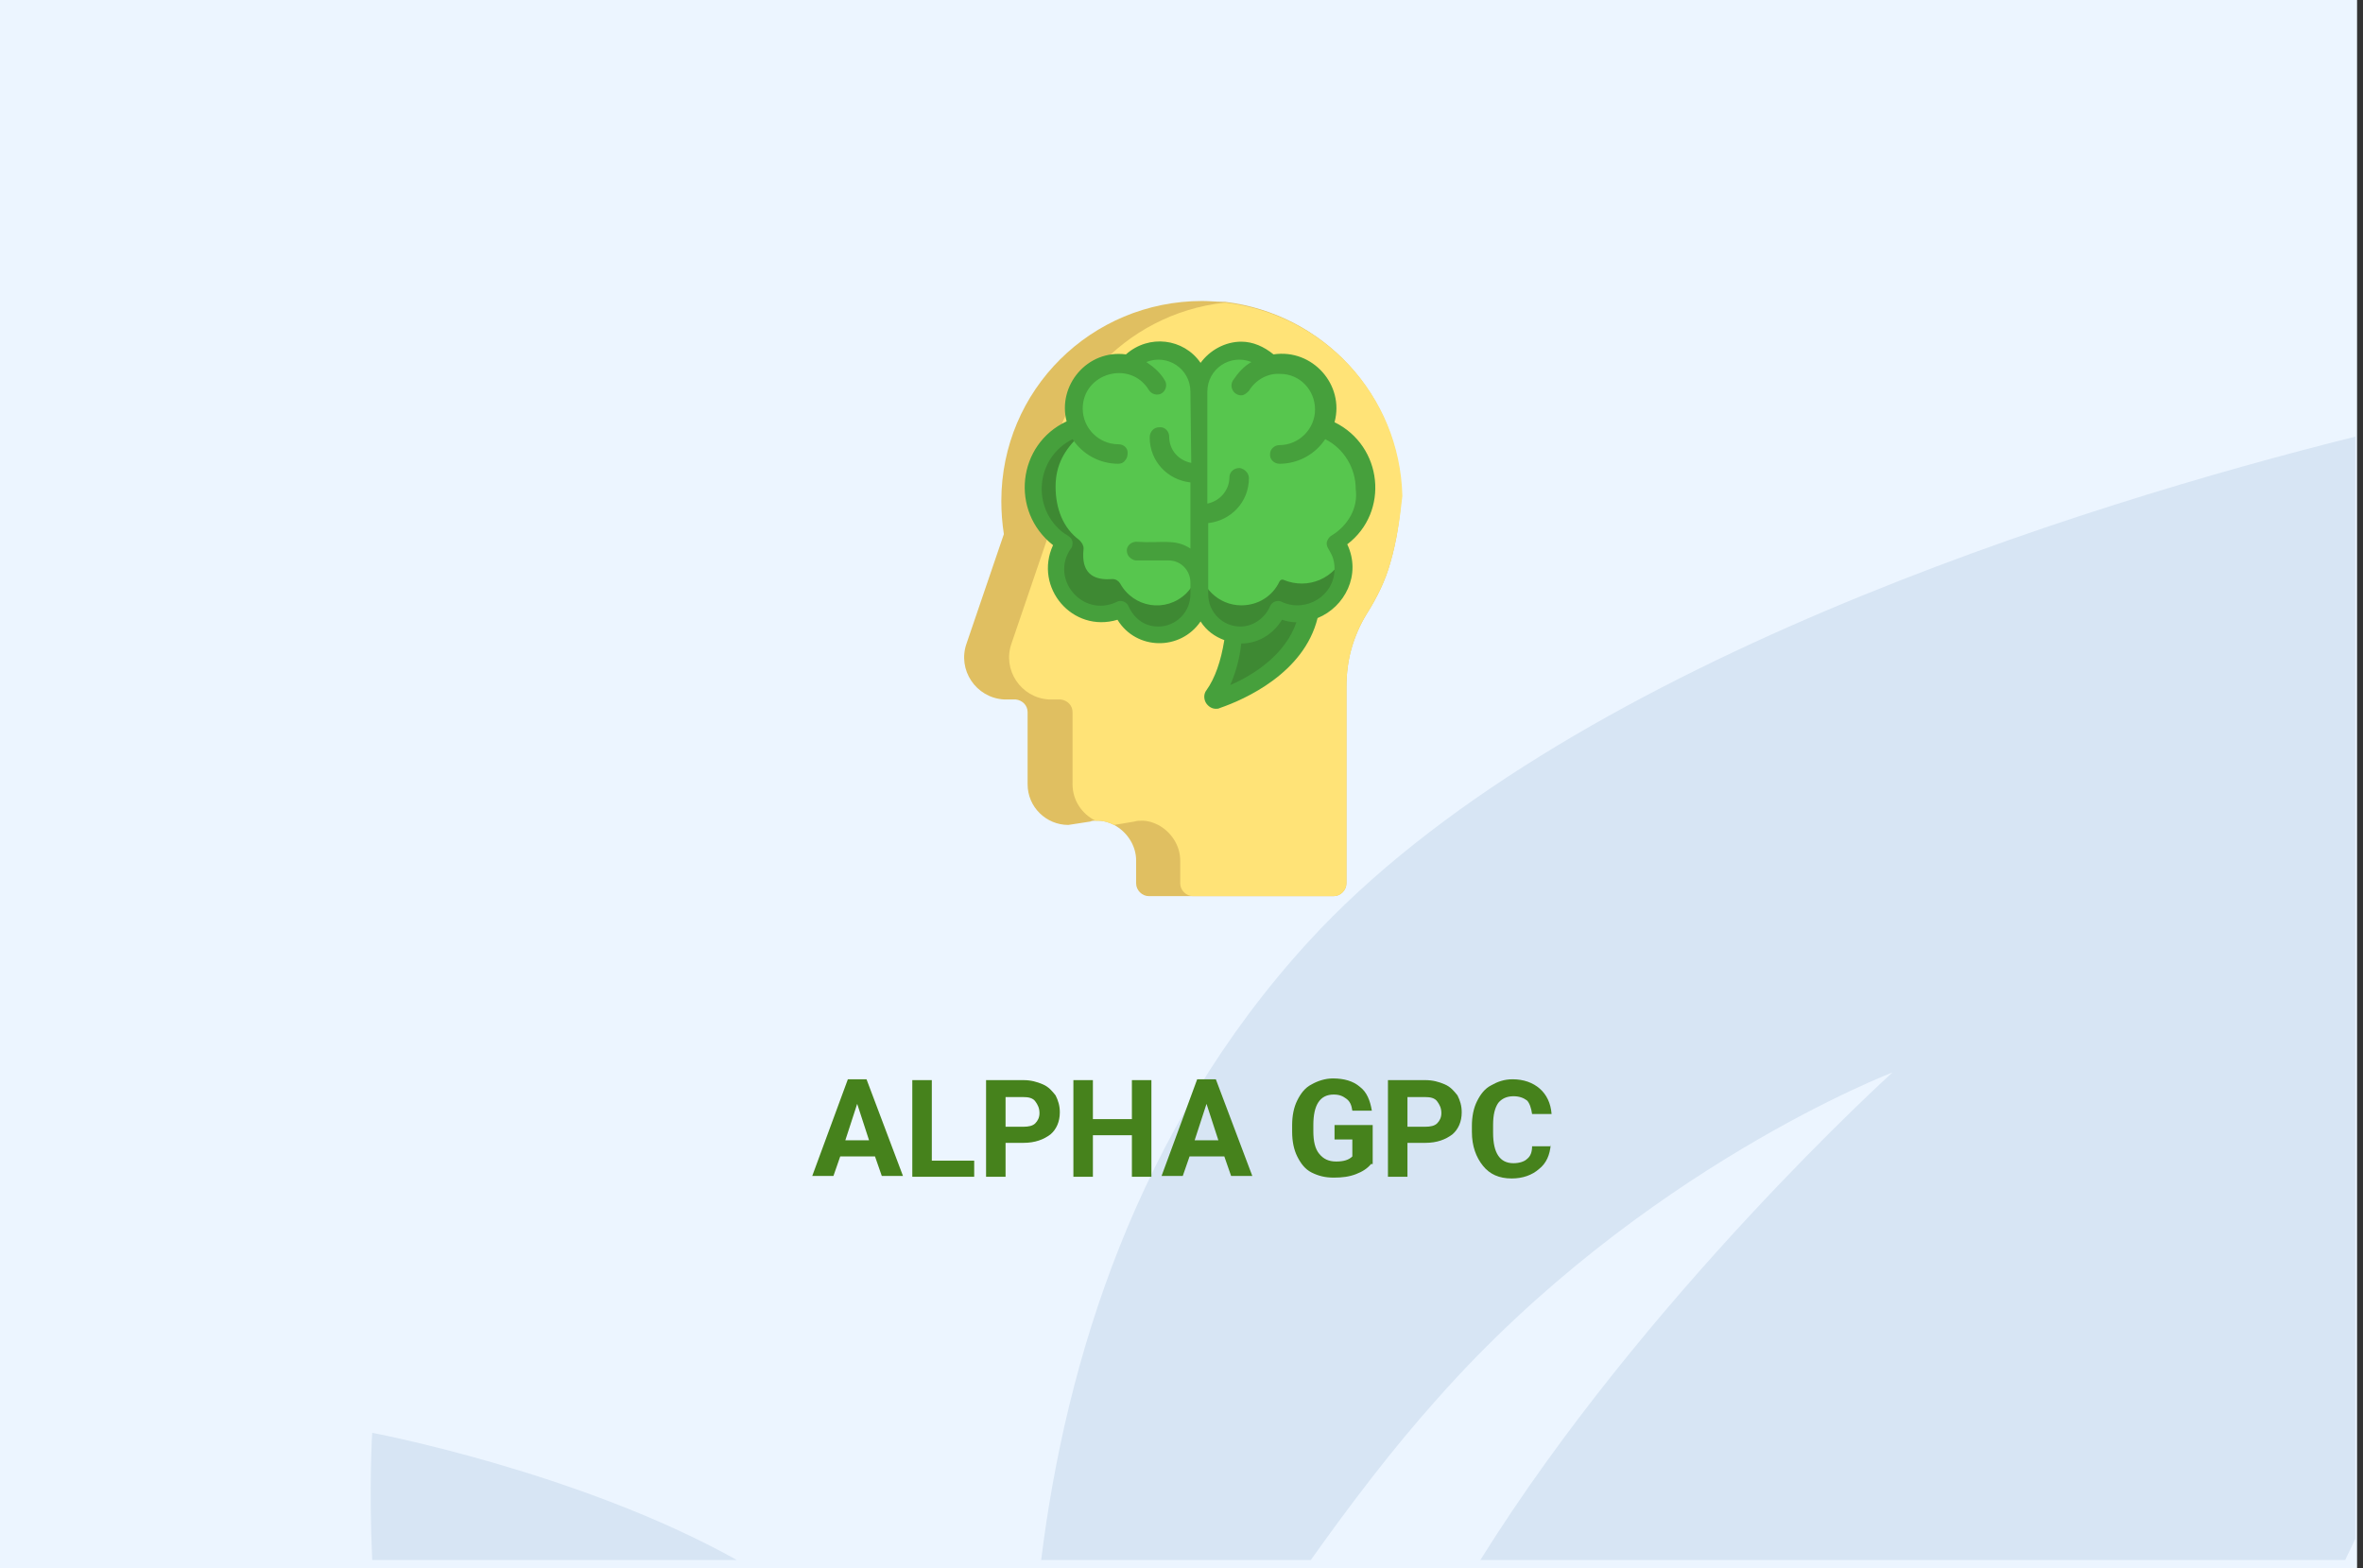
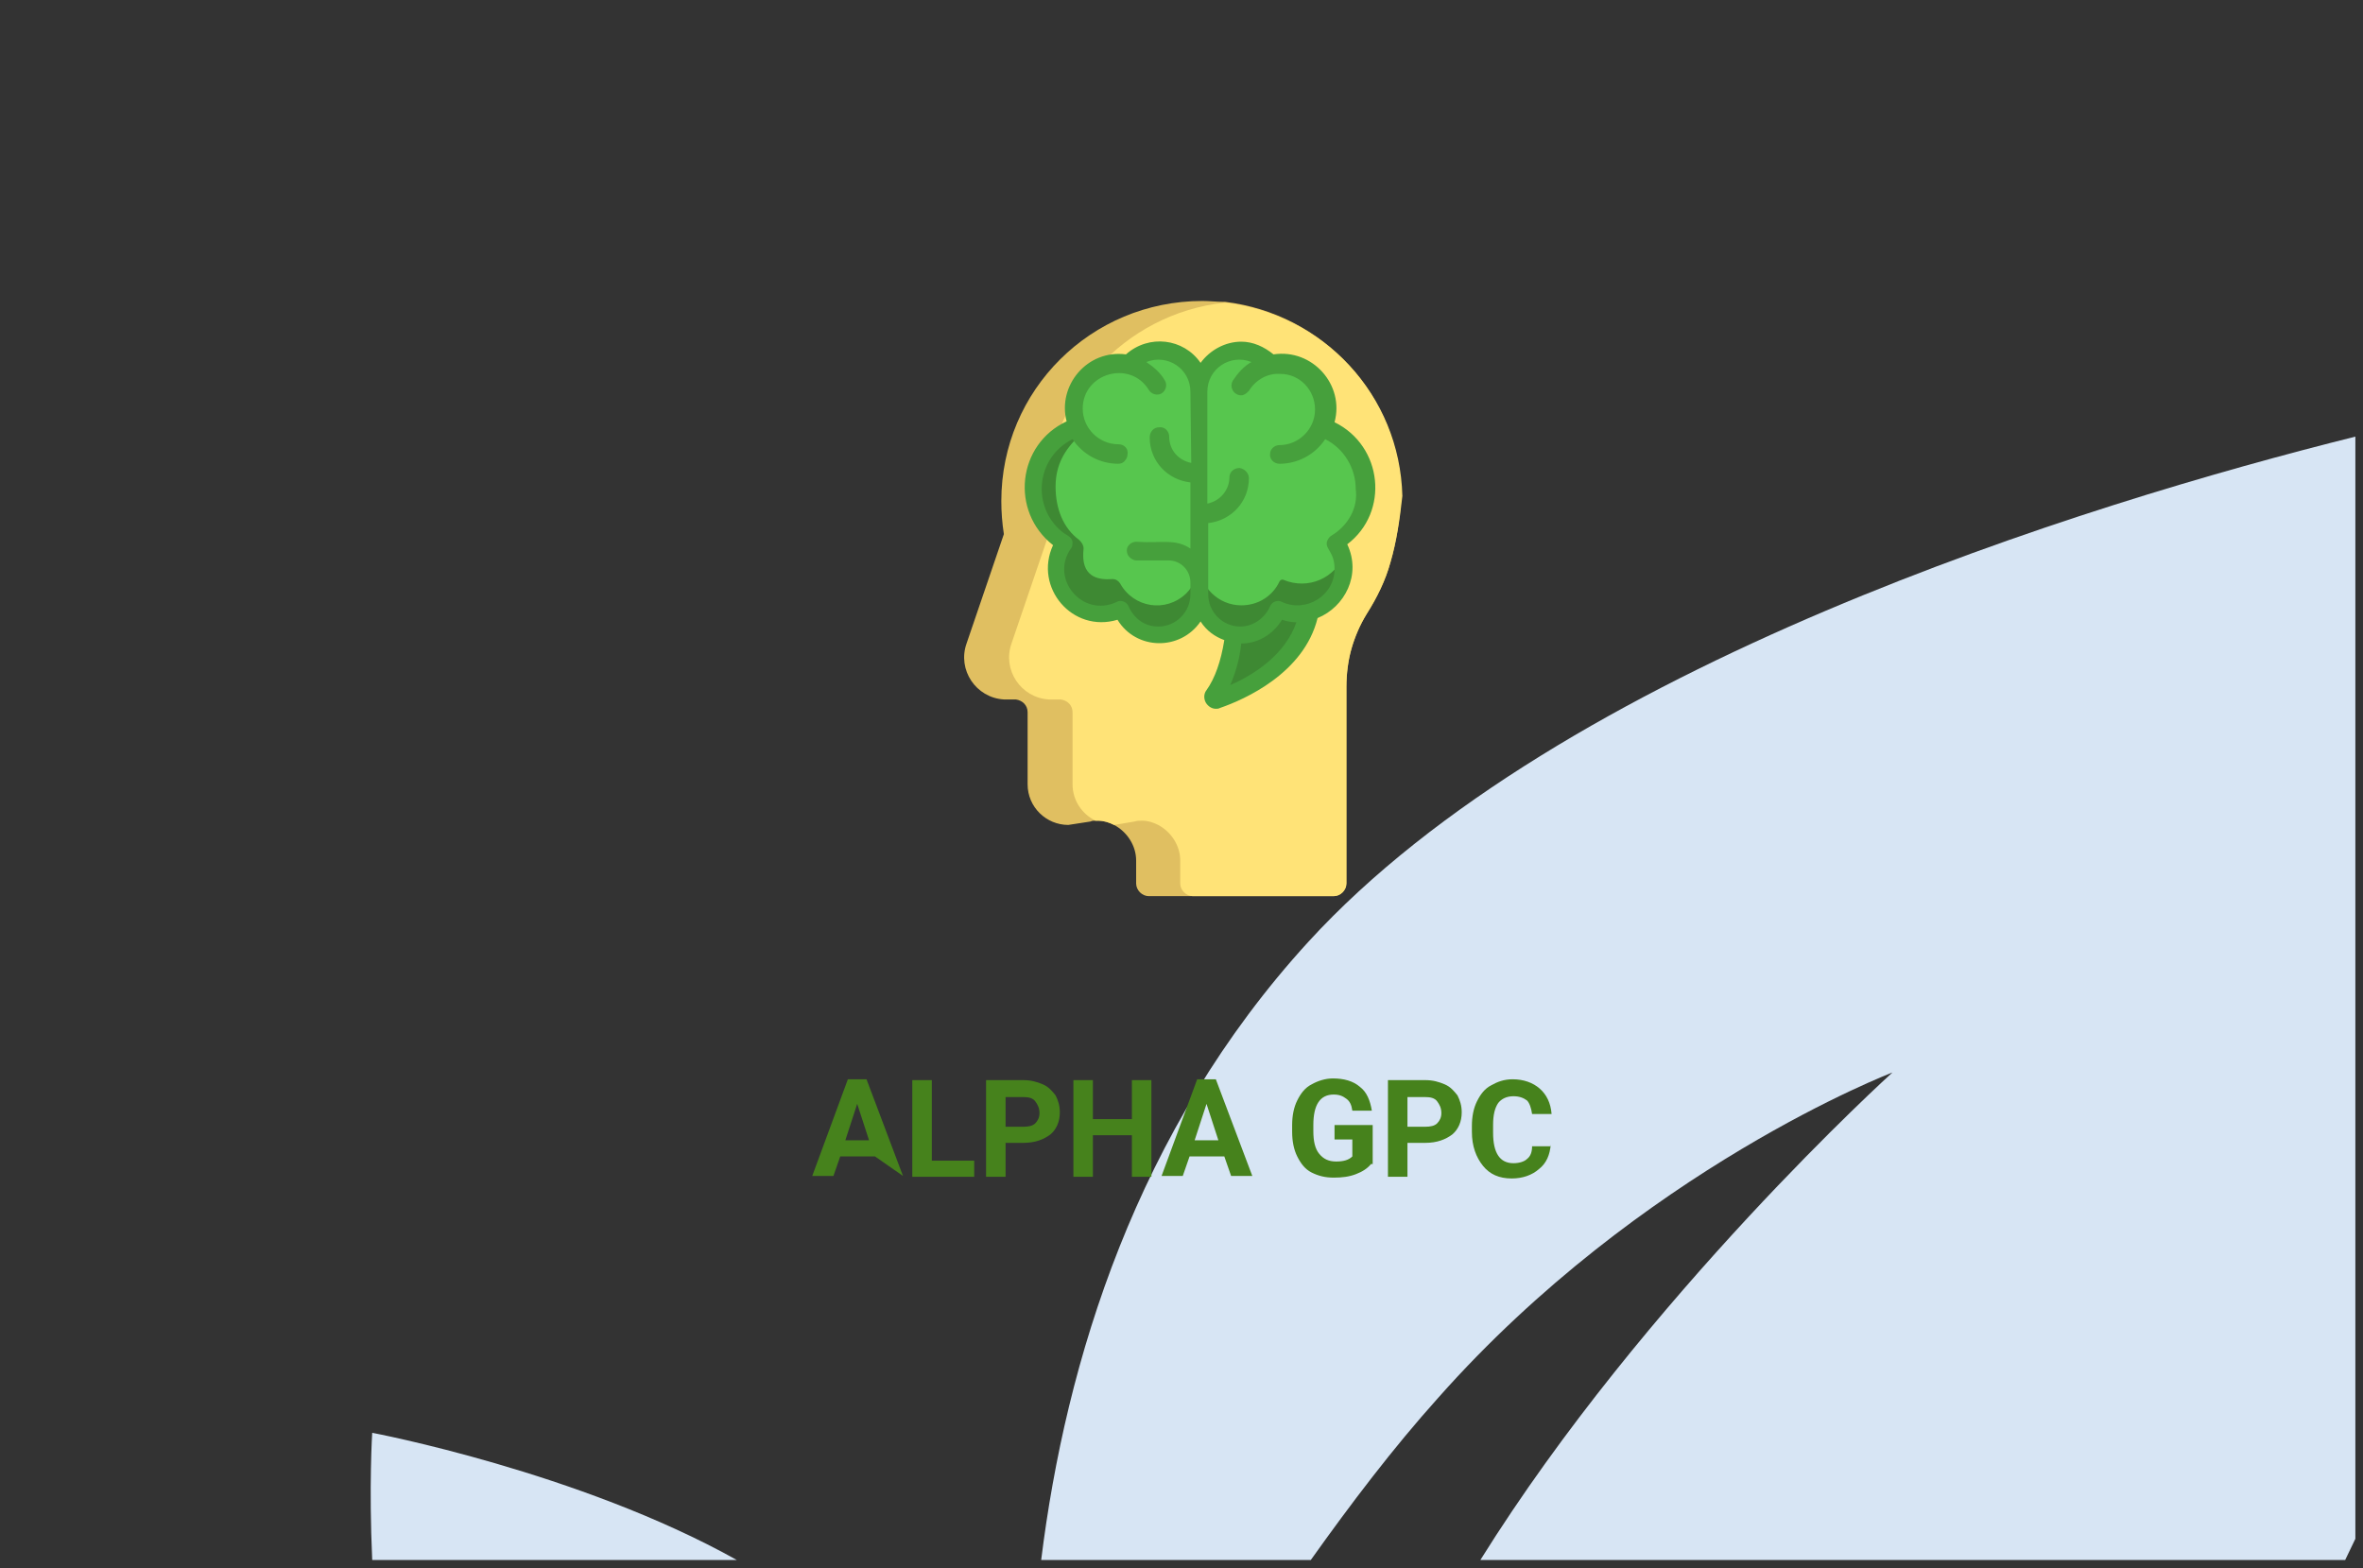
<svg xmlns="http://www.w3.org/2000/svg" version="1.1" id="Слой_1" x="0px" y="0px" width="278.7px" height="185px" viewBox="0 0 278.7 185" style="enable-background:new 0 0 278.7 185;" xml:space="preserve">
  <rect x="0" y="0" width="278.7" height="185" fill="#333333" stroke="none" />
  <style type="text/css">
	.st0{enable-background:new    ;}
	.st1{fill:#ECF5FF;}
	.st2{fill:#D7E5F4;}
	.st3{fill:#46821C;}
	.st4{fill:#E0BF61;}
	.st5{fill:#FFE377;}
	.st6{fill:#57C64E;}
	.st7{fill:#3E8933;}
	.st8{fill:#46A03C;}
</style>
  <g id="Rectangle_756_1_" class="st0">
    <g id="Rectangle_756">
      <g>
-         <rect class="st1" width="278" height="185" />
-       </g>
+         </g>
    </g>
  </g>
  <g id="Rectangle_757_copy_1_">
    <g id="Rectangle_757_copy">
      <g>
        <path class="st2" d="M43.9,184h43c-18.6-10.4-43-15-43-15S43.5,175.2,43.9,184z M154.3,111.1c-20.3,22.2-28.6,49.5-31.5,72.9     h31.8c4.7-6.6,9.7-13.2,15-19.1c24-27.1,53.6-38.4,53.6-38.4S194,152.9,174.6,184h102c0.4-0.8,0.8-1.7,1.2-2.5v-130     C246.1,59.4,184.1,78.5,154.3,111.1z" />
      </g>
    </g>
  </g>
  <g>
-     <path class="st3" d="M103.2,136.4h-4.1l-0.8,2.3h-2.5l4.2-11.4h2.2l4.3,11.4H104L103.2,136.4z M99.7,134.5h2.8l-1.4-4.3L99.7,134.5   z" />
+     <path class="st3" d="M103.2,136.4h-4.1l-0.8,2.3h-2.5l4.2-11.4h2.2l4.3,11.4L103.2,136.4z M99.7,134.5h2.8l-1.4-4.3L99.7,134.5   z" />
    <path class="st3" d="M109.9,136.9h5v1.9h-7.3v-11.4h2.3V136.9z" />
    <path class="st3" d="M118.6,134.8v4h-2.3v-11.4h4.4c0.9,0,1.6,0.2,2.3,0.5c0.7,0.3,1.1,0.8,1.5,1.3c0.3,0.6,0.5,1.2,0.5,2   c0,1.1-0.4,2-1.1,2.6c-0.8,0.6-1.8,1-3.2,1L118.6,134.8L118.6,134.8z M118.6,132.9h2.1c0.6,0,1.1-0.1,1.4-0.4   c0.3-0.3,0.5-0.7,0.5-1.2c0-0.6-0.2-1-0.5-1.4s-0.8-0.5-1.4-0.5h-2.1V132.9z" />
    <path class="st3" d="M135.8,138.8h-2.3v-4.9h-4.6v4.9h-2.3v-11.4h2.3v4.6h4.6v-4.6h2.3V138.8z" />
    <path class="st3" d="M144.4,136.4h-4.1l-0.8,2.3H137l4.2-11.4h2.2l4.3,11.4h-2.5L144.4,136.4z M140.9,134.5h2.8l-1.4-4.3   L140.9,134.5z" />
    <path class="st3" d="M161.7,137.3c-0.4,0.5-1,0.9-1.8,1.2s-1.6,0.4-2.6,0.4s-1.8-0.2-2.6-0.6s-1.3-1.1-1.7-1.9   c-0.4-0.8-0.6-1.8-0.6-2.9v-0.8c0-1.1,0.2-2.1,0.6-2.9c0.4-0.8,0.9-1.5,1.7-1.9c0.7-0.4,1.6-0.7,2.5-0.7c1.3,0,2.4,0.3,3.2,1   c0.8,0.6,1.2,1.6,1.4,2.8h-2.3c-0.1-0.7-0.3-1.1-0.7-1.4c-0.4-0.3-0.8-0.5-1.5-0.5c-0.8,0-1.4,0.3-1.8,0.9   c-0.4,0.6-0.6,1.5-0.6,2.7v0.7c0,1.2,0.2,2.1,0.7,2.7s1.1,0.9,2,0.9s1.5-0.2,1.9-0.6v-2h-2.1v-1.7h4.5v4.6H161.7z" />
    <path class="st3" d="M166,134.8v4h-2.3v-11.4h4.4c0.9,0,1.6,0.2,2.3,0.5s1.1,0.8,1.5,1.3c0.3,0.6,0.5,1.2,0.5,2   c0,1.1-0.4,2-1.1,2.6c-0.8,0.6-1.8,1-3.2,1L166,134.8L166,134.8z M166,132.9h2.1c0.6,0,1.1-0.1,1.4-0.4c0.3-0.3,0.5-0.7,0.5-1.2   c0-0.6-0.2-1-0.5-1.4s-0.8-0.5-1.4-0.5H166V132.9z" />
    <path class="st3" d="M182.9,135c-0.1,1.2-0.5,2.2-1.4,2.9c-0.8,0.7-1.9,1.1-3.2,1.1c-1.5,0-2.6-0.5-3.4-1.5c-0.8-1-1.3-2.3-1.3-4   v-0.7c0-1.1,0.2-2.1,0.6-2.9c0.4-0.8,0.9-1.5,1.7-1.9c0.7-0.4,1.5-0.7,2.5-0.7c1.3,0,2.4,0.4,3.2,1.1c0.8,0.7,1.3,1.7,1.4,3h-2.3   c-0.1-0.7-0.3-1.3-0.6-1.6c-0.4-0.3-0.9-0.5-1.6-0.5c-0.8,0-1.4,0.3-1.8,0.8c-0.4,0.6-0.6,1.4-0.6,2.6v0.9c0,1.2,0.2,2.1,0.6,2.7   c0.4,0.6,1,0.9,1.8,0.9c0.7,0,1.3-0.2,1.6-0.5c0.4-0.3,0.6-0.8,0.6-1.5h2.2V135z" />
  </g>
  <g>
    <path class="st4" d="M164,66.3c-0.6,2.2-1.6,4.2-2.8,6.1c-0.8,1.3-1.4,2.7-1.8,4.1c-0.4,1.4-0.6,3-0.6,4.5v23.2   c0,0.8-0.7,1.5-1.5,1.5h-21.8c-0.8,0-1.5-0.7-1.5-1.5v-2.7c0-1.8-1.1-3.4-2.6-4.2c0,0,0,0,0,0c-0.6-0.3-1.2-0.5-1.9-0.5   c-0.1,0-0.2,0-0.3,0c-0.2,0-0.4,0-0.6,0.1l-2.6,0.4c-2.6,0-4.8-2.1-4.8-4.8v-8.5c0-0.8-0.6-1.4-1.4-1.5l-1.4,0   c-3.3-0.2-5.5-3.5-4.4-6.6l4.4-12.9c-0.2-1.3-0.3-2.6-0.3-3.9c0-13.1,10.6-23.6,23.7-23.6c0.8,0,1.7,0.1,2.5,0.1c0.1,0,0.1,0,0.2,0   c11.5,1.4,20.5,10.9,20.8,22.8C165.1,61.3,164.7,63.9,164,66.3z" />
    <path class="st5" d="M164,66.3c-0.6,2.2-1.6,4.2-2.8,6.1c-0.8,1.3-1.4,2.7-1.8,4.1c-0.4,1.4-0.6,3-0.6,4.5v23.2   c0,0.8-0.7,1.5-1.5,1.5h-16.6c-0.8,0-1.5-0.7-1.5-1.5v-2.7c0-1.8-1.1-3.4-2.6-4.2c-0.6-0.3-1.2-0.5-1.9-0.5c-0.3,0-0.6,0-0.9,0.1   l-2.4,0.4c-0.6-0.3-1.2-0.5-1.9-0.5c-0.1,0-0.2,0-0.3,0c-1.6-0.8-2.7-2.4-2.7-4.3v-8.5c0-0.8-0.6-1.4-1.4-1.5l-1.4,0   c-3.3-0.2-5.5-3.5-4.4-6.6l4.4-12.9c-0.2-1.3-0.3-2.6-0.3-3.9c0-12.1,9.2-22.1,21-23.4c0.1,0,0.1,0,0.2,0   c11.5,1.4,20.5,10.9,20.8,22.8C165.1,61.3,164.7,63.9,164,66.3z" />
    <path class="st6" d="M159.2,63.2L159.2,63.2c-0.4,0.3-0.8,0.7-1.2,0.9c3.2,4.6-1.9,10.5-6.9,8c-0.4,0.9-1,1.7-1.8,2.3   c-3.2,2.2-7.6,0-7.8-3.9c0-0.3,0.1,1.8-1.5,3.4c-0.9,0.9-2.1,1.4-3.4,1.4c-2.1,0-3.9-1.3-4.6-3.1c-0.7,0.3-1.5,0.5-2.3,0.6   c-4.4,0.1-7.1-5-4.6-8.6c-5.7-3.5-4.6-12.1,1.6-14.1c-1.8-4.1,1.7-8.6,6.2-7.6c3-3.3,8.4-1.3,8.7,3.1c0,0,0,0,0,0   c0.1-2.6,2.3-4.7,5-4.7c1.5,0,2.8,0.6,3.7,1.7c4.4-1,8.1,3.5,6.2,7.6C162,51.9,163.5,59.2,159.2,63.2z" />
    <path class="st7" d="M158.6,65.3c-1.1,2.9-4.3,4.3-7.2,3.1c-0.2-0.1-0.4,0-0.5,0.2c-0.8,1.7-2.5,2.8-4.5,2.8c-2.7,0-4.9-2.2-5-4.8   c0-0.3,0.1,1.8-1.5,3.4c-2.4,2.3-6.2,1.7-7.8-1.2c-0.2-0.3-0.5-0.5-0.9-0.5c-3.7,0.3-3.5-2.4-3.4-3.6c0-0.4-0.2-0.7-0.5-1   c-1.9-1.4-2.8-3.7-2.8-6.3c0-2.6,1.1-4.4,2.8-6c0.4-0.4-0.4-0.9-0.7-1.4l0,0c-6.2,2.1-7.3,10.6-1.6,14.1c-0.3,0.5-0.6,1.1-0.8,1.7   c-0.1,0.5-0.2,1.1-0.2,1.6c0.1,3.9,4.3,6.5,7.9,4.7c0.7,1.8,2.5,3.1,4.6,3.1c2.6,0,4.7-2,4.9-4.5c0-0.1,0-0.3,0-0.2   c0.1,2.3,1.8,4.3,4,4.7c-0.3,2.3-0.9,4.9-2.3,6.8c-0.2,0.3,0.1,0.6,0.4,0.5c0.4-0.2,1-0.4,1.6-0.6c4.1-1.8,7.3-5.1,8.9-9.2   C157.6,72.3,159.8,68.7,158.6,65.3z" />
    <path class="st8" d="M157.4,49.8c1.2-4.4-2.6-8.7-7.2-8c-1.1-0.9-2.4-1.5-3.8-1.5c-1.9,0-3.7,1-4.8,2.5c-2-2.9-6.1-3.4-8.8-1   c-4.6-0.6-8.1,3.7-7,7.9c-5.8,2.7-6.7,10.6-1.6,14.6c-2.3,5,2.3,10.4,7.6,8.8c2.2,3.6,7.4,3.7,9.8,0.2c0.7,1.1,1.7,1.8,2.8,2.2   c-0.4,2.5-1.1,4.5-2.1,5.9c-0.4,0.5-0.3,1.2,0,1.6c0.3,0.4,0.7,0.6,1.1,0.6c0.2,0,0.3,0,0.5-0.1c2.9-1,9.9-4.1,11.5-10.6   c3.2-1.3,5.2-5.1,3.5-8.7C163.9,60.4,163.1,52.6,157.4,49.8z M140.5,54.6c-1.5-0.3-2.6-1.5-2.6-3.1c0-0.6-0.5-1.2-1.2-1.1   c-0.6,0-1.1,0.5-1.1,1.2c0,2.8,2.1,5,4.8,5.3v7.8c-1.8-1.2-3.4-0.6-6.4-0.8c-0.6,0-1.1,0.5-1.1,1c0,0.3,0.1,0.6,0.3,0.8   s0.5,0.4,0.8,0.4h3.8c1.5,0,2.6,1.2,2.6,2.6v1.4c0,2.1-1.7,3.8-3.8,3.8c-2.6,0-3.5-2.4-3.5-2.4c-0.2-0.5-0.9-0.8-1.4-0.5   c-4,1.9-7.9-2.7-5.4-6.3c0.2-0.2,0.2-0.5,0.2-0.8c-0.1-0.5-0.5-0.7-1-1c-3.9-2.9-3.4-8.9,1-11.1c1.2,1.8,3.2,2.9,5.4,2.9   c0.3,0,0.6-0.1,0.8-0.4c0.2-0.2,0.3-0.5,0.3-0.9c0-0.6-0.5-1-1.1-1c-2.3,0-4.2-1.9-4.2-4.2c0-4.2,5.6-5.8,7.8-2.2   c0.3,0.5,1,0.7,1.5,0.4c0.5-0.3,0.7-1,0.4-1.5c-0.5-0.9-1.3-1.6-2.2-2.2c2.5-1,5.2,0.8,5.2,3.5L140.5,54.6L140.5,54.6z M145.1,80.8   c0.6-1.4,1.1-3,1.3-4.9c1.9,0,3.7-1,4.8-2.8c0.6,0.2,1.2,0.3,1.7,0.3C151.6,77.2,147.9,79.6,145.1,80.8z M157,63.2   c-0.2,0.1-0.4,0.4-0.5,0.7c-0.2,0.9,0.9,1.2,0.9,3.2c0,3.2-3.4,5.2-6.2,3.9c-0.5-0.3-1.2,0-1.4,0.5l0,0c-0.6,1.4-2,2.4-3.5,2.4   c-2.1,0-3.8-1.7-3.8-3.8v-8.4c2.7-0.3,4.8-2.5,4.8-5.3c0-0.6-0.5-1.1-1.1-1.2c-0.7,0-1.2,0.5-1.2,1.1c0,1.5-1.1,2.8-2.6,3.1V46.2   c0-2.7,2.7-4.5,5.2-3.5c-0.9,0.5-1.6,1.3-2.2,2.2c-0.5,0.9,0.3,1.9,1.2,1.7c0.3-0.1,0.5-0.3,0.7-0.5c0.8-1.3,2.2-2.1,3.7-2   c2.3,0,4.1,1.9,4.1,4.2c0,2.3-1.9,4.2-4.2,4.2c-0.6,0-1.1,0.5-1.1,1c-0.1,0.7,0.5,1.2,1.1,1.2c2.2,0,4.2-1.1,5.4-2.9   c2.2,1.1,3.6,3.4,3.6,5.9C160.2,59.9,159,62,157,63.2z" />
  </g>
</svg>